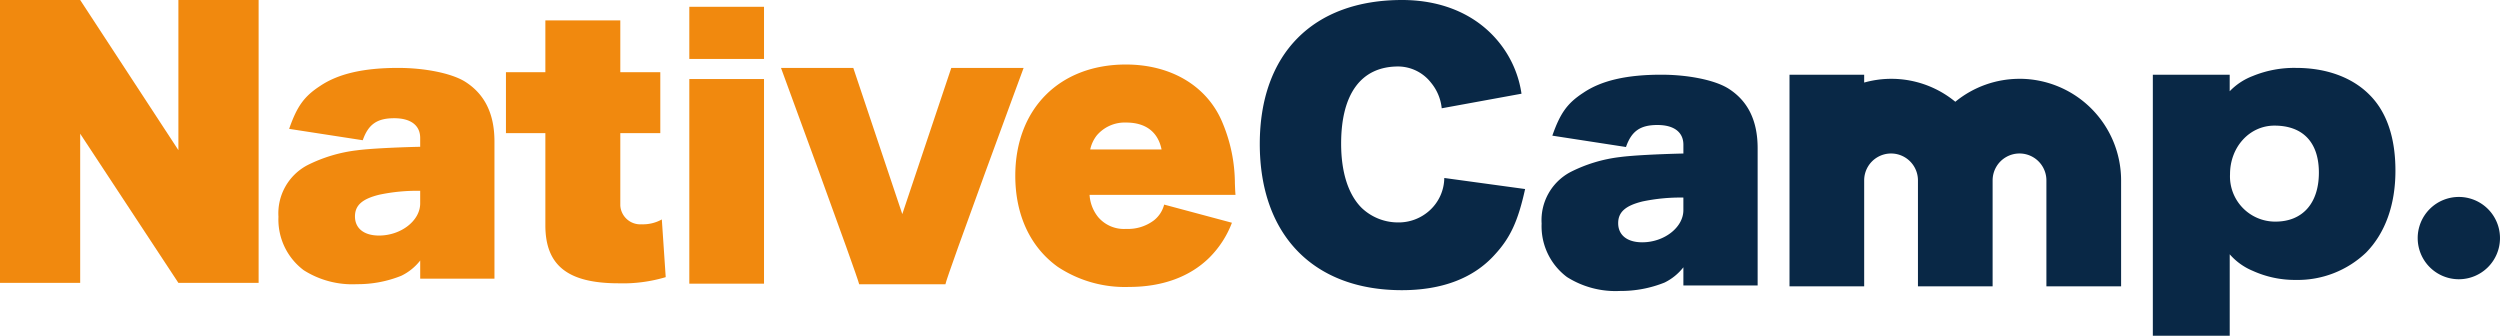
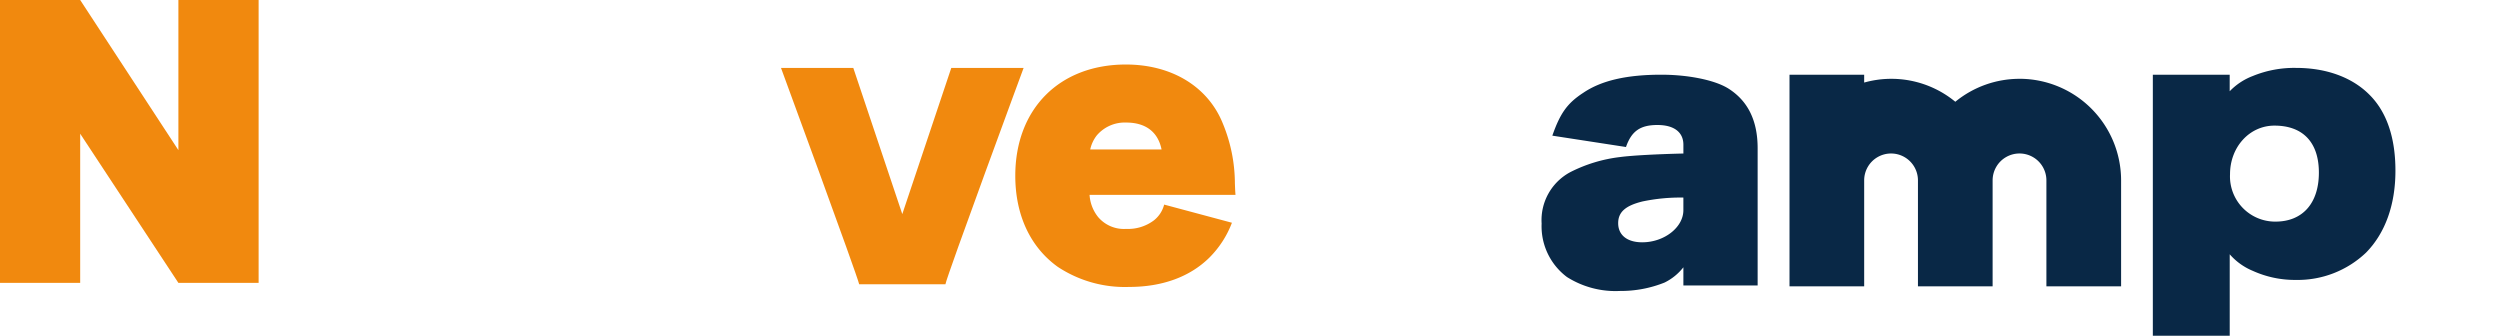
<svg xmlns="http://www.w3.org/2000/svg" width="340.777" height="45.764" viewBox="0 0 340.777 45.764">
  <defs>
    <clipPath id="clip-path">
      <rect id="長方形_8" data-name="長方形 8" width="340.777" height="45.764" fill="none" />
    </clipPath>
  </defs>
  <g id="グループ_1" data-name="グループ 1" transform="translate(0 0)">
    <path id="パス_4" data-name="パス 4" d="M24.317,0V20.467L10.93,0H0V38.56H10.93V18.225L24.317,38.56H35.253V0Z" fill="#f1890e" />
    <g id="グループ_8" data-name="グループ 8" transform="translate(0 0)">
      <g id="グループ_7" data-name="グループ 7" transform="translate(0 0)" clip-path="url(#clip-path)">
-         <path id="パス_5" data-name="パス 5" d="M107.335,21.811c-1.863-1.1-5.4-1.811-9.023-1.811-4.73,0-8.178.8-10.654,2.476-2.169,1.416-3.138,2.786-4.2,5.833l10.035,1.549c.754-2.166,1.948-3,4.288-3,2.256,0,3.54.972,3.54,2.692v1.2c-3.67.087-7.034.264-8.665.487a20.287,20.287,0,0,0-6.724,2.03A7.415,7.415,0,0,0,82,40.29a8.63,8.63,0,0,0,3.449,7.289,12.359,12.359,0,0,0,7.251,1.9,15.875,15.875,0,0,0,6.055-1.15,7.292,7.292,0,0,0,2.567-2.075v2.471h10.122V30.031c0-3.843-1.371-6.537-4.108-8.22M101.32,38.476c0,2.342-2.611,4.375-5.616,4.375-2.033,0-3.274-.973-3.274-2.606,0-1.505.973-2.388,3.315-2.962a24.755,24.755,0,0,1,5.575-.529Z" transform="translate(-44.044 -10.743)" fill="#f1890e" />
-         <path id="パス_6" data-name="パス 6" d="M170.247,33.135a5.258,5.258,0,0,1-2.737.662,2.732,2.732,0,0,1-2.923-2.561V21.37h5.452V13.065h-5.452V6H154.372v7.065H149V21.37h5.372V33.931c0,5.48,3.052,7.91,10,7.91A20.34,20.34,0,0,0,170.777,41Z" transform="translate(-80.033 -3.223)" fill="#f1890e" />
-         <rect id="長方形_6" data-name="長方形 6" width="10.183" height="7.109" transform="translate(93.961 0.926)" fill="#f1890e" />
-         <rect id="長方形_7" data-name="長方形 7" width="10.183" height="27.894" transform="translate(93.961 10.773)" fill="#f1890e" />
        <path id="パス_7" data-name="パス 7" d="M240.656,49.49C240.434,48.372,230,20,230,20h9.855l6.679,19.927L253.213,20h9.859s-10.48,28.372-10.658,29.49Z" transform="translate(-123.542 -10.743)" fill="#f1890e" />
        <path id="パス_8" data-name="パス 8" d="M309.123,36.766a5.353,5.353,0,0,0,1.15,3.006,4.615,4.615,0,0,0,3.845,1.636,5.864,5.864,0,0,0,3.758-1.15,3.989,3.989,0,0,0,1.415-2.164l9.238,2.475a13.444,13.444,0,0,1-3.095,4.773c-2.651,2.606-6.41,3.976-10.921,3.976a16.572,16.572,0,0,1-9.726-2.739c-3.754-2.7-5.788-7.07-5.788-12.42C299,25.055,305.012,19,314.076,19c6.232,0,11.186,3,13.213,8.043a21.448,21.448,0,0,1,1.644,8.134c.04,1.059.04,1.059.083,1.589Zm9.815-6.185c-.483-2.389-2.165-3.67-4.82-3.67a5,5,0,0,0-4.023,1.768,4.763,4.763,0,0,0-.882,1.9Z" transform="translate(-160.604 -10.206)" fill="#f1890e" />
-         <path id="パス_9" data-name="パス 9" d="M407.167,25.767c-.973,4.42-2.034,6.674-4.16,8.972-2.874,3.182-7.16,4.815-12.642,4.815C378.339,39.554,371,32.043,371,19.621,371,7.336,378.248,0,390.4,0c5.663,0,10.392,2.122,13.4,6.013a14.41,14.41,0,0,1,2.875,6.761L395.8,14.761a6.5,6.5,0,0,0-1.46-3.49,5.73,5.73,0,0,0-4.466-2.209c-5.044,0-7.785,3.713-7.785,10.52,0,3.889.973,6.936,2.791,8.749a7.162,7.162,0,0,0,4.865,1.987,6.283,6.283,0,0,0,4.46-1.679,6.071,6.071,0,0,0,1.945-4.379Z" transform="translate(-199.278 0)" fill="#092846" />
        <path id="パス_10" data-name="パス 10" d="M479.336,23.813C477.479,22.708,473.943,22,470.318,22c-4.733,0-8.181.793-10.658,2.479-2.164,1.411-3.134,2.781-4.2,5.83L465.5,31.856c.752-2.166,1.942-3,4.288-3,2.256,0,3.537.974,3.537,2.693v1.194c-3.671.088-7.035.266-8.665.486a20.106,20.106,0,0,0-6.72,2.036A7.409,7.409,0,0,0,454,42.286a8.635,8.635,0,0,0,3.452,7.291,12.369,12.369,0,0,0,7.25,1.9,15.948,15.948,0,0,0,6.059-1.147,7.372,7.372,0,0,0,2.562-2.079v2.476h10.122v-18.7c0-3.84-1.372-6.54-4.11-8.217m-6.013,16.659c0,2.342-2.61,4.377-5.613,4.377-2.036,0-3.274-.972-3.274-2.609,0-1.5.977-2.384,3.311-2.959a25.086,25.086,0,0,1,5.576-.53Z" transform="translate(-243.86 -11.817)" fill="#092846" />
        <path id="パス_11" data-name="パス 11" d="M558.357,22.561a13.789,13.789,0,0,0-8.756,3.128,13.711,13.711,0,0,0-12.423-2.618V22H527V50.844h10.178l0-14.439a3.665,3.665,0,0,1,7.33,0V50.844h10.178l0-14.439a3.666,3.666,0,0,1,7.332,0V50.844H572.2V36.4a13.857,13.857,0,0,0-13.846-13.843" transform="translate(-283.071 -11.817)" fill="#092846" />
        <path id="パス_12" data-name="パス 12" d="M634,56.507V20.928h10.476v2.254a8.6,8.6,0,0,1,3.143-2.076A14.862,14.862,0,0,1,653.54,20c4.112,0,7.609,1.284,9.951,3.623,2.386,2.345,3.577,5.881,3.577,10.386,0,4.686-1.41,8.53-4.018,11.182A13.515,13.515,0,0,1,653.5,48.9a13.906,13.906,0,0,1-5.877-1.238,8.469,8.469,0,0,1-3.143-2.257l0,11.1Zm22.634-22.234c0-4.109-2.164-6.407-6.057-6.407-3.4,0-6.055,2.916-6.055,6.631a6.161,6.161,0,0,0,6.193,6.454c3.712,0,5.919-2.521,5.919-6.678" transform="translate(-340.545 -10.743)" fill="#092846" />
-         <path id="パス_13" data-name="パス 13" d="M723.218,63.608A5.609,5.609,0,1,1,717.607,58a5.609,5.609,0,0,1,5.611,5.608" transform="translate(-382.442 -31.154)" fill="#092846" />
+         <path id="パス_13" data-name="パス 13" d="M723.218,63.608a5.609,5.609,0,0,1,5.611,5.608" transform="translate(-382.442 -31.154)" fill="#092846" />
      </g>
    </g>
  </g>
</svg>